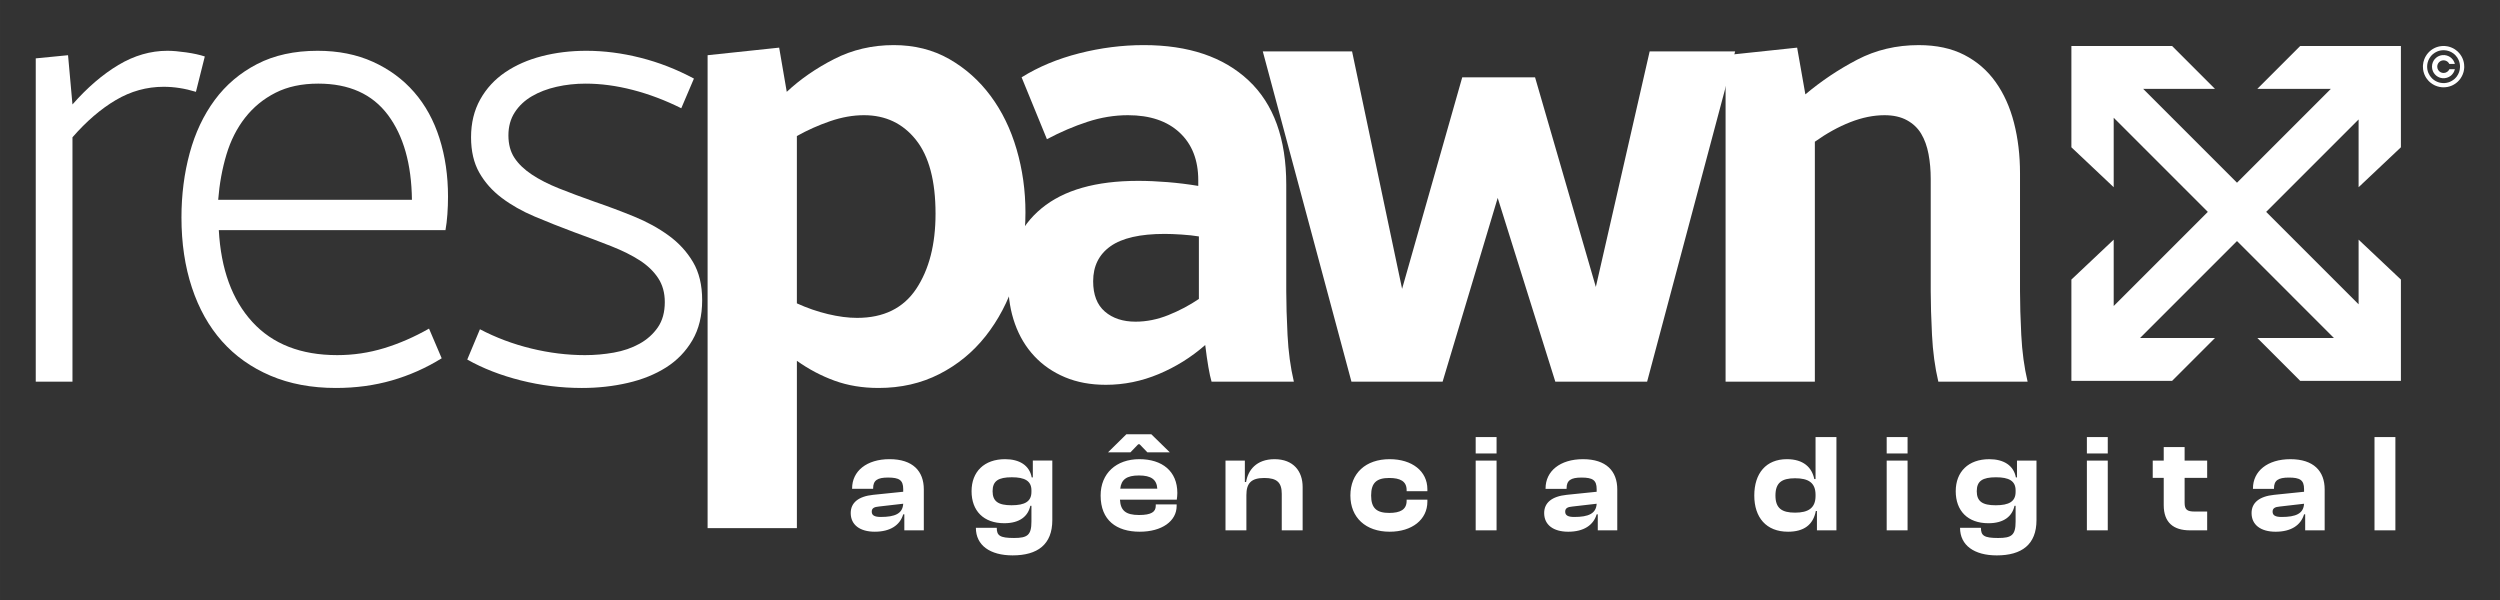
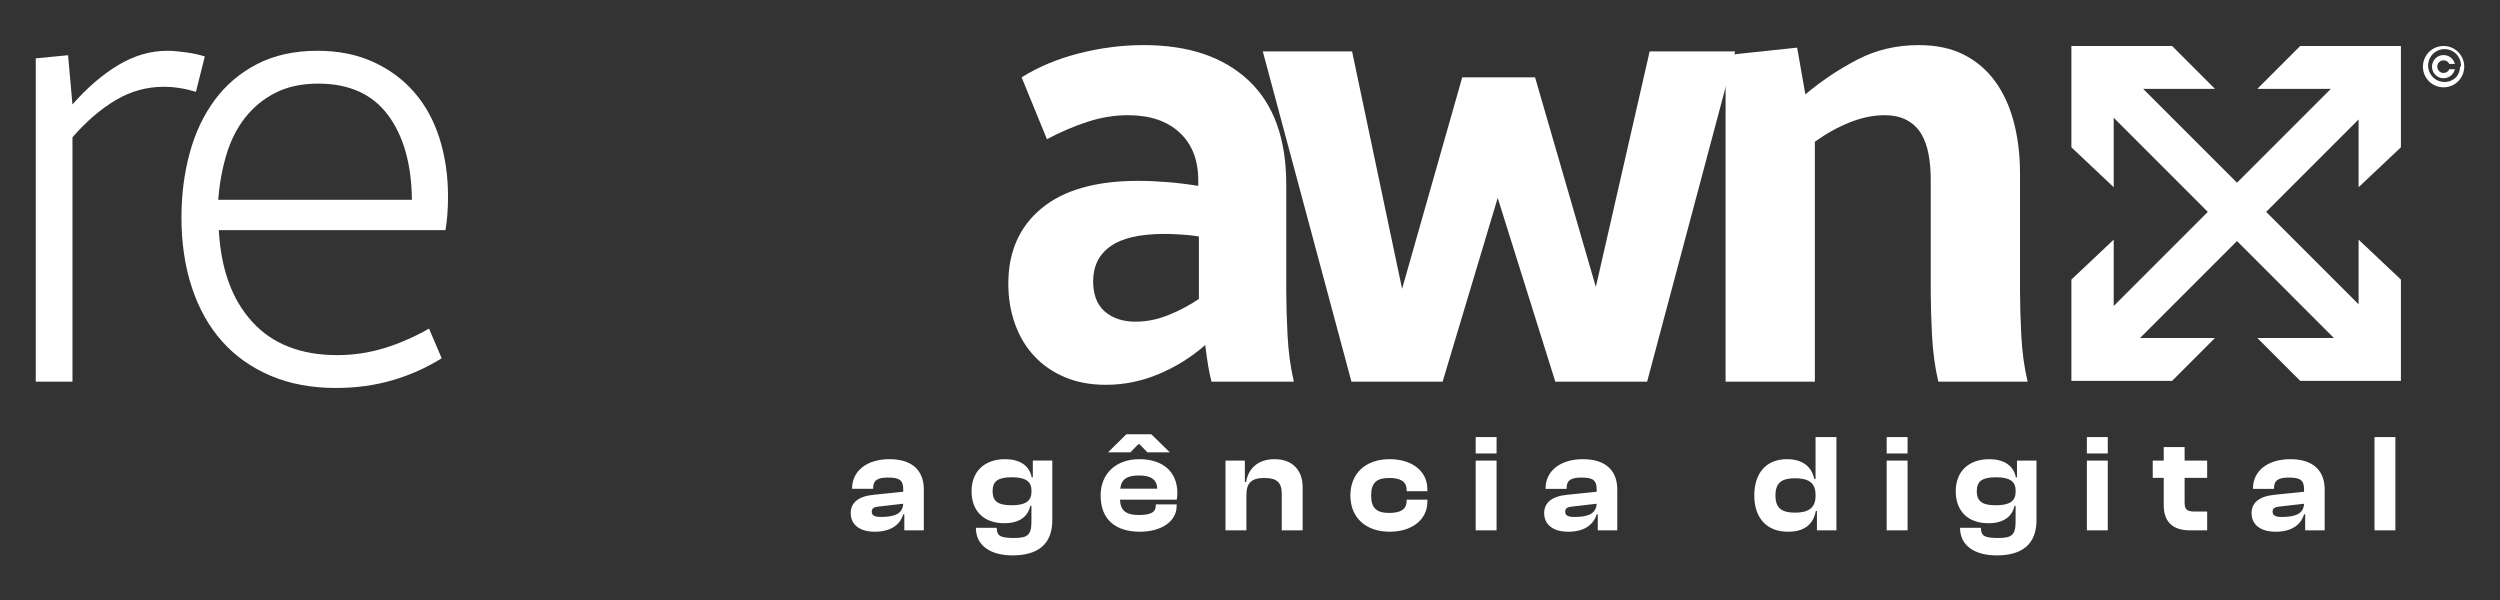
<svg xmlns="http://www.w3.org/2000/svg" xml:space="preserve" width="69.088mm" height="16.594mm" version="1.1" shape-rendering="geometricPrecision" text-rendering="geometricPrecision" image-rendering="optimizeQuality" fill-rule="evenodd" clip-rule="evenodd" viewBox="0 0 6908.76 1659.4">
  <rect x="0" y="0" width="6908.76" height="1659.4" fill="#333333" stroke="none" />
  <g id="Camada_x0020_1">
    <rect fill="none" x="-0.02" y="0.03" width="6908.77" height="1659.4" />
    <g id="_1857565135040">
      <path fill="white" fill-rule="nonzero" d="M200.24 1054.7l-101.46 0 0 -893.4 89.24 -8.72 12.22 136.1c40.85,-46.53 83.14,-82.87 126.87,-109.06 43.73,-26.18 88.95,-39.26 135.61,-39.26 13.99,0 31.2,1.46 51.62,4.37 20.4,2.9 37.61,6.69 51.61,11.33l-24.51 97.73c-30.31,-9.32 -60.05,-13.95 -89.23,-13.95 -46.64,0 -90.68,12.2 -132.11,36.64 -41.4,24.42 -81.34,58.74 -119.86,102.94l0 675.28z" />
      <path fill="white" fill-rule="nonzero" d="M1220.6 990.13c-43.16,26.77 -88.95,47.11 -137.36,61.09 -48.42,13.95 -100.02,20.94 -154.86,20.94 -67.66,0 -128.03,-11.36 -181.09,-34.03 -53.09,-22.69 -97.71,-54.39 -133.86,-95.11 -36.17,-40.7 -63.89,-90.14 -83.12,-148.3 -19.25,-58.18 -28.87,-122.73 -28.87,-193.69 0,-62.81 7.58,-122.15 22.75,-177.98 15.15,-55.85 38.19,-104.69 69.11,-146.57 30.93,-41.88 70,-75.04 117.24,-99.48 47.24,-24.42 102.94,-36.64 167.1,-36.64 57.15,0 108.2,10.18 153.1,30.54 44.91,20.36 82.81,48.29 113.73,83.76 30.93,35.48 54.26,77.94 70,127.38 15.75,49.44 23.62,103.23 23.62,161.41 0,16.28 -0.57,32.56 -1.75,48.84 -1.15,16.29 -2.93,30.84 -5.25,43.63l-626.42 0c5.85,108.18 36.75,192.82 92.74,253.89 56,61.06 134.15,91.6 234.47,91.6 44.33,0 87.49,-6.38 129.47,-19.18 42,-12.8 83.4,-30.83 124.25,-54.1l35 82zm-82.24 -437.96c-1.19,-98.88 -23.35,-177.12 -66.5,-234.7 -43.16,-57.58 -107.31,-86.37 -192.47,-86.37 -45.48,0 -84.87,8.43 -118.11,25.31 -33.26,16.86 -61.23,39.83 -83.98,68.91 -22.75,29.08 -39.96,63.11 -51.63,102.08 -11.66,38.97 -19.25,80.56 -22.73,124.77l535.42 0z" />
-       <path fill="white" fill-rule="nonzero" d="M1326.26 909.88c44.33,23.27 91.56,40.99 141.73,53.21 50.16,12.22 99.72,18.32 148.71,18.32 26.84,0 53.38,-2.32 79.62,-6.98 26.25,-4.64 49.87,-12.8 70.87,-24.42 21,-11.63 37.9,-26.75 50.74,-45.36 12.84,-18.61 19.23,-41.88 19.23,-69.81 0,-25.59 -6.1,-47.69 -18.37,-66.3 -12.24,-18.63 -29.16,-34.91 -50.73,-48.86 -21.58,-13.95 -47.82,-27.04 -78.73,-39.26 -30.94,-12.22 -65.62,-25.31 -104.12,-39.26 -37.32,-13.95 -73.18,-28.22 -107.62,-42.74 -34.42,-14.55 -64.73,-31.72 -90.97,-51.49 -26.25,-19.78 -46.95,-43.05 -62.11,-69.8 -15.17,-26.75 -22.78,-59.31 -22.78,-97.71 0,-39.55 8.49,-74.46 25.39,-104.69 16.9,-30.26 39.94,-55.25 69.11,-75.04 29.16,-19.76 63,-34.6 101.5,-44.49 38.49,-9.9 79.3,-14.84 122.48,-14.84 48.98,0 98.86,6.41 149.6,19.21 50.74,12.79 100.03,31.98 147.85,57.58l-34.98 82c-44.33,-22.09 -88.95,-38.97 -133.85,-50.59 -44.91,-11.65 -88.37,-17.46 -130.38,-17.46 -28,0 -54.82,2.91 -80.5,8.74 -25.63,5.81 -48.39,14.53 -68.23,26.17 -19.83,11.62 -35.57,26.46 -47.24,44.5 -11.66,18.01 -17.5,39.26 -17.5,63.68 0,24.42 5.55,45.07 16.64,61.95 11.06,16.86 27.1,32.27 48.1,46.23 21,13.97 46.08,26.75 75.24,38.39 29.16,11.62 61.83,23.85 97.98,36.64 37.34,12.8 73.8,26.47 109.37,41.02 35.59,14.52 67.37,31.98 95.36,52.34 28.01,20.34 50.47,44.79 67.37,73.29 16.92,28.48 25.37,63.68 25.37,105.56 0,43.03 -9.05,79.98 -27.12,110.79 -18.08,30.83 -42.29,55.85 -72.61,75.04 -30.33,19.19 -65.62,33.45 -105.87,42.74 -40.25,9.32 -82.52,13.98 -126.85,13.98 -57.17,0 -113.45,-6.99 -168.85,-20.94 -55.39,-13.98 -104.69,-33.16 -147.87,-57.58l35.02 -83.76z" />
-       <path fill="white" fill-rule="nonzero" d="M2202.17 1459.53l-246.72 0 0 -1306.95 197.75 -20.94 21 122.15c37.32,-34.89 81.08,-65.15 131.22,-90.74 50.16,-25.6 104.98,-38.4 164.46,-38.4 57.17,0 108.22,12.8 153.12,38.4 44.91,25.59 83.1,59.62 114.61,102.08 31.51,42.45 55.42,91.6 71.74,147.45 16.32,55.83 24.48,113.99 24.48,174.48 0,66.32 -9.6,128.83 -28.87,187.58 -19.23,58.74 -46.35,110.22 -81.34,154.43 -35,44.2 -77.58,79.1 -127.76,104.69 -50.14,25.6 -106.14,38.4 -167.96,38.4 -44.31,0 -84.87,-6.7 -121.62,-20.08 -36.72,-13.37 -71.43,-31.69 -104.11,-54.96l0 462.41zm0 -621.2c28,12.79 56.59,22.69 85.75,29.67 29.16,6.97 55.97,10.47 80.5,10.47 73.49,0 128.02,-26.77 163.59,-80.27 35.6,-53.52 53.36,-122.73 53.36,-207.64 0,-90.74 -18.05,-158.79 -54.22,-204.15 -36.17,-45.38 -84,-68.05 -143.5,-68.05 -30.32,0 -61.52,5.52 -93.61,16.57 -32.09,11.04 -62.69,24.71 -91.87,41.01l0 462.39z" />
      <path fill="white" fill-rule="nonzero" d="M3348.13 1054.7c-5.81,-19.78 -11.66,-53.5 -17.49,-101.21 -38.5,33.74 -81.37,60.49 -128.6,80.27 -47.24,19.79 -95.94,29.66 -146.12,29.66 -41.98,0 -79.59,-6.97 -112.86,-20.94 -33.22,-13.95 -61.52,-33.43 -84.85,-58.45 -23.32,-25.02 -41.13,-54.67 -53.37,-88.99 -12.24,-34.31 -18.37,-71.24 -18.37,-110.79 0,-88.42 30.61,-157.93 91.86,-208.53 61.25,-50.59 150.2,-75.9 266.83,-75.9 25.67,0 52.8,1.16 81.36,3.48 28.59,2.33 56.88,5.82 84.89,10.47l0 -15.7c0,-55.83 -17.23,-99.75 -51.63,-131.73 -34.41,-31.99 -81.94,-47.98 -142.61,-47.98 -37.32,0 -74.67,6.1 -111.99,18.32 -37.32,12.2 -74.65,28.19 -111.99,47.98l-69.97 -171c46.64,-29.1 99.73,-51.19 159.21,-66.32 59.49,-15.12 118.99,-22.69 178.47,-22.69 123.68,0 220.19,32.59 289.6,97.73 69.41,65.15 104.1,161.1 104.1,287.91l0 294.9c0,33.73 1.17,73.86 3.52,120.39 2.33,46.52 8.16,89.57 17.48,129.12l-227.47 0zm-34.99 -401.32c-13.99,-2.33 -30.03,-4.08 -48.12,-5.23 -18.08,-1.18 -33.53,-1.76 -46.37,-1.76 -67.64,0 -117.52,11.34 -149.6,34.03 -32.07,22.69 -48.11,54.96 -48.11,96.84 0,37.22 10.78,65.15 32.36,83.76 21.6,18.61 49.87,27.92 84.87,27.92 30.31,0 60.65,-6.12 90.97,-18.32 30.35,-12.22 58.34,-27.06 84,-44.49l0 -172.75z" />
      <polygon fill="white" fill-rule="nonzero" points="4551.83,1054.7 4298.11,1054.7 4138.91,546.93 3986.67,1054.7 3734.72,1054.7 3489.74,142.11 3736.45,142.11 3874.68,798.2 4040.91,213.66 4242.14,213.66 4410.1,792.97 4558.84,142.11 4795.06,142.11 " />
      <path fill="white" fill-rule="nonzero" d="M5356.57 1054.7c-9.31,-39.55 -15.14,-82.6 -17.47,-129.12 -2.33,-46.53 -3.53,-86.66 -3.53,-120.39l0 -310.6c0,-24.43 -2.02,-47.4 -6.1,-68.92 -4.08,-21.54 -10.8,-40.15 -20.13,-55.85 -9.32,-15.7 -22.45,-28.21 -39.37,-37.51 -16.92,-9.31 -37.61,-13.95 -62.11,-13.95 -30.34,0 -61.83,6.39 -94.47,19.19 -32.69,12.79 -65.33,30.83 -98.02,54.09l0 663.06 -246.71 0 0 -902.12 197.74 -20.94 22.73 129.14c44.33,-37.24 92.17,-69.23 143.48,-95.98 51.34,-26.75 107.91,-40.15 169.74,-40.15 48.99,0 90.97,9.03 125.98,27.06 35,18.04 63.87,43.03 86.62,75.04 22.76,31.99 39.66,69.49 50.72,112.55 11.09,43.03 16.66,89.56 16.66,139.58l0 326.31c0,33.73 1.15,73.86 3.48,120.39 2.33,46.52 8.16,89.57 17.5,129.12l-246.74 0z" />
      <polygon fill="white" points="5724.31,407.04 5724.31,127.1 6002.6,127.1 6121.16,245.66 5922.69,245.66 6181.96,504.93 6441.23,245.66 6238.08,245.66 6356.64,127.1 6634.93,127.1 6634.93,407.04 6518.01,517.37 6518.01,330.13 6262.58,585.55 6518.01,840.98 6518.01,662.27 6634.93,772.6 6634.93,1052.54 6356.64,1052.54 6238.08,933.98 6449.76,933.98 6181.96,666.18 5914.16,933.98 6121.16,933.98 6002.6,1052.54 5724.31,1052.54 5724.31,772.6 5841.23,662.27 5841.23,845.66 6101.34,585.55 5841.23,325.45 5841.23,517.37 " />
      <path fill="white" fill-rule="nonzero" d="M2417.53 1469.39c42.71,0 69.65,-18.08 78.5,-48.1l3.08 0 0 44.25 53.86 0 0 -113.12c0,-50.41 -30.39,-83.5 -94.65,-83.5 -63.49,0 -103.51,33.09 -103.51,80.81l0 1.15 58.11 0 0 -1.54c0,-21.93 11.93,-29.62 41.17,-29.62 30.78,0 41.94,6.92 41.94,31.93l0 7.31 -82.73 8.47c-41.17,4.23 -62.33,21.93 -62.33,50.4 0,32.32 25.01,51.56 66.56,51.56zm-8.46 -55.41c0,-9.23 6.16,-13.08 20,-14.23l66.96 -7.7c-1.54,27.32 -22.7,36.55 -61.95,36.55 -16.93,0 -25.01,-4.23 -25.01,-14.62zm366.27 31.94c43.09,0 65.79,-19.63 71.95,-48.1l3.08 0 0 43.48c0,37.71 -11.16,45.41 -48.1,45.41 -39.24,0 -47.71,-6.55 -47.71,-28.09l-57.71 0c0,48.48 39.24,76.18 101.57,76.18 68.88,0 109.66,-30.01 109.66,-97.35l0 -164.68 -53.86 0 0 46.56 -3.08 0c-6.16,-33.47 -34.25,-50.41 -73.49,-50.41 -57.72,0 -92.73,34.63 -92.73,88.5 0,54.25 33.09,88.5 90.42,88.5zm-32.32 -88.5c0,-28.47 16.16,-38.48 53.1,-38.48 35.78,0 54.25,10.01 54.25,36.18l0 4.22c0,26.55 -18.08,36.94 -55.02,36.94 -36.17,0 -52.33,-10.39 -52.33,-38.86zm380.89 -107.35l21.55 -22.32 3.85 0 21.54 22.32 61.95 0 -51.17 -50.02 -68.88 0 -50.79 50.02 61.95 0zm25.78 219.32c61.18,0 101.97,-29.24 101.97,-71.18l0 -4.23 -57.72 0 0 3.84c0,16.55 -11.93,25.4 -46.17,25.4 -37.33,0 -51.18,-12.7 -52.72,-42.33l156.99 0c0.77,-6.54 1.54,-11.54 1.54,-18.46 0,-60.42 -41.94,-93.51 -105.04,-93.51 -63.49,0 -106.97,38.87 -106.97,100.43 0,68.49 43.87,100.04 108.12,100.04zm-2.31 -155.45c33.86,0 49.26,11.16 50.79,36.56l-102.35 0c2.7,-25.01 17.32,-36.56 51.56,-36.56zm297.02 151.6l0 -97.34c0,-32.71 13.08,-47.33 49.63,-47.33 35.4,0 48.1,13.08 48.1,43.86l0 100.81 57.71 0 0 -120.04c0,-42.71 -25.01,-76.58 -77.72,-76.58 -50.41,0 -73.49,30.79 -78.49,63.11l-3.47 0 0 -59.26 -53.48 0 0 192.77 57.72 0zm395.9 3.85c61.94,0 104.27,-33.48 104.27,-83.11l0 -5.39 -57.33 0 0 3.08c0,24.63 -18.09,33.48 -48.1,33.48 -34.24,0 -50.02,-12.7 -50.02,-48.1 0,-35.79 15.78,-48.48 50.02,-48.48 30.01,0 48.1,8.85 48.1,33.47l0 3.08 57.33 0 0 -5.39c0,-50.02 -42.33,-83.11 -104.27,-83.11 -66.19,0 -108.51,38.87 -108.51,100.43 0,60.79 42.32,100.04 108.51,100.04zm295.47 -216.24l0 -45.4 -57.71 0 0 45.4 57.71 0zm0 212.39l0 -192.77 -57.71 0 0 192.77 57.71 0zm198.13 3.85c42.71,0 69.64,-18.08 78.49,-48.1l3.08 0 0 44.25 53.87 0 0 -113.12c0,-50.41 -30.4,-83.5 -94.66,-83.5 -63.49,0 -103.5,33.09 -103.5,80.81l0 1.15 58.1 0 0 -1.54c0,-21.93 11.93,-29.62 41.17,-29.62 30.78,0 41.94,6.92 41.94,31.93l0 7.31 -82.73 8.47c-41.16,4.23 -62.33,21.93 -62.33,50.4 0,32.32 25.01,51.56 66.57,51.56zm-8.47 -55.41c0,-9.23 6.16,-13.08 20.01,-14.23l66.95 -7.7c-1.54,27.32 -22.7,36.55 -61.95,36.55 -16.93,0 -25.01,-4.23 -25.01,-14.62zm615.67 55.41c44.25,0 69.65,-19.24 76.96,-57.33l3.07 0 0 53.48 53.87 0 0 -257.79 -57.71 0 0 116.2 -3.47 0c-6.54,-32.32 -30.01,-55.03 -75.8,-55.03 -57.33,0 -90.03,38.87 -90.03,100.43 0,60.79 33.09,100.04 93.11,100.04zm-34.63 -100.04c0,-35.4 17.32,-47.71 54.26,-47.71 36.93,0 56.56,12.31 56.56,45.79l0 3.07c0,33.48 -20.01,46.18 -56.56,46.18 -36.94,0 -54.26,-12.32 -54.26,-47.33zm365.12 -116.2l0 -45.4 -57.71 0 0 45.4 57.71 0zm0 212.39l0 -192.77 -57.71 0 0 192.77 57.71 0zm223.52 -19.62c43.1,0 65.8,-19.63 71.96,-48.1l3.08 0 0 43.48c0,37.71 -11.16,45.41 -48.1,45.41 -39.25,0 -47.71,-6.55 -47.71,-28.09l-57.72 0c0,48.48 39.25,76.18 101.58,76.18 68.88,0 109.66,-30.01 109.66,-97.35l0 -164.68 -53.87 0 0 46.56 -3.08 0c-6.15,-33.47 -34.24,-50.41 -73.49,-50.41 -57.71,0 -92.73,34.63 -92.73,88.5 0,54.25 33.09,88.5 90.42,88.5zm-32.31 -88.5c0,-28.47 16.15,-38.48 53.09,-38.48 35.79,0 54.26,10.01 54.26,36.18l0 4.22c0,26.55 -18.09,36.94 -55.03,36.94 -36.17,0 -52.32,-10.39 -52.32,-38.86zm362.03 -104.27l0 -45.4 -57.71 0 0 45.4 57.71 0zm0 212.39l0 -192.77 -57.71 0 0 192.77 57.71 0zm274.7 0l0 -51.94 -34.63 0c-20.39,0 -27.7,-5 -27.7,-24.24l0 -68.88 62.33 0 0 -47.71 -62.33 0 0 -37.32 -57.72 0 0 37.32 -30.39 0 0 47.71 30.39 0 0 75.42c0,48.48 27.32,69.64 72.34,69.64l47.71 0zm189.27 3.85c42.71,0 69.65,-18.08 78.5,-48.1l3.08 0 0 44.25 53.86 0 0 -113.12c0,-50.41 -30.39,-83.5 -94.65,-83.5 -63.49,0 -103.5,33.09 -103.5,80.81l0 1.15 58.1 0 0 -1.54c0,-21.93 11.93,-29.62 41.17,-29.62 30.78,0 41.94,6.92 41.94,31.93l0 7.31 -82.73 8.47c-41.17,4.23 -62.33,21.93 -62.33,50.4 0,32.32 25.01,51.56 66.56,51.56zm-8.46 -55.41c0,-9.23 6.16,-13.08 20.01,-14.23l66.95 -7.7c-1.54,27.32 -22.7,36.55 -61.95,36.55 -16.93,0 -25.01,-4.23 -25.01,-14.62zm339.34 51.56l0 -257.79 -57.72 0 0 257.79 57.72 0z" />
-       <path fill="white" d="M6798.27 185.49c-0.4,9.77 -3.33,18 -8.67,25.42 -0.41,0.57 -0.78,1.04 -1.22,1.59l-2.66 3.05c-0.63,0.57 -1.34,1.4 -2.15,2.11l-0.73 0.66c-0.22,0.22 -0.53,0.44 -0.76,0.65 -0.27,0.25 -0.51,0.43 -0.8,0.66 -3.29,2.62 -6.59,4.62 -10.65,6.38 -5.42,2.35 -12.4,3.86 -19.1,3.6 -8.46,-0.32 -15.27,-2.48 -21.95,-6.39 -1.86,-1.08 -5.27,-3.5 -6.96,-5.09 -0.16,-0.16 -0.21,-0.21 -0.38,-0.35l-2.18 -2.13c-3.53,-3.7 -6.48,-7.87 -9.03,-13.66 -2.43,-5.49 -3.8,-12.36 -3.61,-19.14 0.1,-3.43 0.6,-6.78 1.39,-9.92 1.11,-4.42 2.8,-8.25 5.01,-12.03 0.83,-1.42 2.43,-3.75 3.48,-5.03 0.22,-0.27 0.42,-0.5 0.63,-0.77l2.02 -2.29c0.12,-0.13 0.24,-0.19 0.36,-0.32l1.07 -1.11c0.24,-0.24 0.5,-0.42 0.75,-0.66l1.47 -1.32c2.95,-2.62 7.76,-5.47 11.46,-7.04 5.69,-2.41 12.18,-3.8 19.14,-3.59 9.29,0.27 18.38,3.47 25.38,8.67 1.11,0.83 2.15,1.63 3.14,2.52 1.14,1.03 1.78,1.55 2.94,2.79 3.76,4.03 6.76,8.33 9.02,13.66 2.32,5.49 3.86,12.35 3.59,19.08zm-102.51 -2.41c0,3.43 0.08,5.37 0.49,8.75 0.51,4.18 1.67,8.75 3.2,12.65 0.18,0.44 0.34,0.86 0.51,1.29 0.65,1.65 1.45,3.24 2.24,4.82l1.26 2.27c0.46,0.77 0.85,1.46 1.34,2.19l1.05 1.58c0.14,0.2 0.24,0.34 0.37,0.53 0.7,1.03 3.18,4.25 4.32,5.38l2.15 2.27c0.17,0.16 0.28,0.22 0.45,0.39l2.78 2.55c0.19,0.15 0.29,0.25 0.49,0.41 0.17,0.13 0.3,0.23 0.46,0.38 2.44,2.13 7.16,5.1 10.19,6.61l2.39 1.14c3.03,1.53 8.8,3.23 12,3.87 2.22,0.44 3.97,0.62 6.16,0.9 0.24,0.03 0.61,0.07 0.82,0.07l1.62 0.11c0.29,0.02 0.61,-0.01 0.9,0l1.74 0.06c7.58,0 14.53,-1.34 21.2,-4.01 0.87,-0.35 1.69,-0.65 2.52,-1.07 0.78,-0.39 1.65,-0.7 2.38,-1.15l2.33 -1.26c1.06,-0.58 2.87,-1.67 3.83,-2.39 0.85,-0.64 1.73,-1.2 2.57,-1.86 0.85,-0.66 3.05,-2.4 3.9,-3.26l0.93 -0.87c0.72,-0.72 1.56,-1.45 2.19,-2.24l1.28 -1.41c0.49,-0.47 1.2,-1.4 1.61,-1.92 0.28,-0.35 0.52,-0.64 0.79,-1 0.54,-0.69 0.99,-1.36 1.52,-2.07 1.26,-1.73 2.32,-3.62 3.36,-5.49 2,-3.58 3.51,-7.43 4.65,-11.37 0.28,-0.96 0.5,-1.89 0.74,-2.85 0.5,-2 1.37,-7.34 1.36,-9.35 -0.01,-0.38 0.05,-0.51 0.05,-0.84 0.01,-0.29 -0.01,-0.61 0,-0.9 0.02,-0.29 0.06,-0.47 0.06,-0.84 -0.01,-2.56 -0.11,-5.34 -0.41,-7.72 -0.42,-3.44 -1.06,-6.9 -2.15,-10.18 -0.15,-0.45 -0.27,-0.91 -0.44,-1.35l-0.95 -2.58c-0.16,-0.46 -0.32,-0.8 -0.5,-1.24 -0.49,-1.25 -1.08,-2.43 -1.68,-3.64 -0.21,-0.41 -0.4,-0.75 -0.6,-1.14l-1.27 -2.26c-0.87,-1.46 -1.79,-2.89 -2.8,-4.25l-2.71 -3.46c-0.08,-0.11 -0.11,-0.14 -0.2,-0.24l-3.65 -3.87c-0.3,-0.28 -0.59,-0.64 -0.9,-0.89 -0.2,-0.15 -0.27,-0.22 -0.44,-0.4 -0.19,-0.18 -0.31,-0.25 -0.48,-0.42 -1.5,-1.45 -4.13,-3.43 -5.95,-4.64l-2.15 -1.38c-0.73,-0.47 -1.48,-0.85 -2.23,-1.3 -0.39,-0.23 -0.76,-0.43 -1.16,-0.63 -0.41,-0.2 -0.77,-0.38 -1.16,-0.58 -3.28,-1.64 -6.69,-2.89 -10.23,-3.89 -1.44,-0.4 -2.81,-0.73 -4.32,-1.01 -2.01,-0.37 -4.15,-0.71 -6.24,-0.81 -1.11,-0.06 -2.27,-0.17 -3.36,-0.17 -4.66,0 -7.15,0.2 -11.71,0.96 -1.46,0.24 -2.84,0.62 -4.29,0.98 -1.34,0.33 -2.75,0.77 -4.02,1.24l-2.52 0.95c-0.87,0.34 -1.63,0.7 -2.47,1.06 -0.21,0.09 -0.36,0.18 -0.56,0.28 -0.23,0.11 -0.4,0.17 -0.62,0.28 -1.17,0.59 -2.3,1.17 -3.43,1.84 -0.76,0.44 -1.43,0.85 -2.17,1.31 -0.36,0.23 -0.67,0.46 -1.04,0.69 -0.38,0.24 -0.71,0.47 -1.07,0.73 -0.66,0.49 -1.36,0.94 -2,1.46 -0.18,0.14 -0.31,0.24 -0.48,0.37 -0.17,0.14 -0.32,0.27 -0.49,0.4 -0.17,0.13 -0.33,0.26 -0.5,0.4 -0.19,0.15 -0.29,0.25 -0.49,0.41l-1.86 1.61c-0.15,0.14 -0.27,0.28 -0.42,0.42 -0.18,0.19 -0.3,0.25 -0.48,0.42l-2.6 2.67c-1.14,1.18 -2.12,2.51 -3.17,3.78 -0.54,0.65 -0.99,1.35 -1.49,2.03 -1.16,1.59 -2.77,4.13 -3.66,5.93l-0.89 1.74c-0.8,1.59 -1.45,3.23 -2.12,4.89 -1.78,4.4 -3.28,11.08 -3.51,15.77 -0.05,1.1 -0.16,2.26 -0.16,3.36z" />
+       <path fill="white" d="M6798.27 185.49c-0.4,9.77 -3.33,18 -8.67,25.42 -0.41,0.57 -0.78,1.04 -1.22,1.59c-0.63,0.57 -1.34,1.4 -2.15,2.11l-0.73 0.66c-0.22,0.22 -0.53,0.44 -0.76,0.65 -0.27,0.25 -0.51,0.43 -0.8,0.66 -3.29,2.62 -6.59,4.62 -10.65,6.38 -5.42,2.35 -12.4,3.86 -19.1,3.6 -8.46,-0.32 -15.27,-2.48 -21.95,-6.39 -1.86,-1.08 -5.27,-3.5 -6.96,-5.09 -0.16,-0.16 -0.21,-0.21 -0.38,-0.35l-2.18 -2.13c-3.53,-3.7 -6.48,-7.87 -9.03,-13.66 -2.43,-5.49 -3.8,-12.36 -3.61,-19.14 0.1,-3.43 0.6,-6.78 1.39,-9.92 1.11,-4.42 2.8,-8.25 5.01,-12.03 0.83,-1.42 2.43,-3.75 3.48,-5.03 0.22,-0.27 0.42,-0.5 0.63,-0.77l2.02 -2.29c0.12,-0.13 0.24,-0.19 0.36,-0.32l1.07 -1.11c0.24,-0.24 0.5,-0.42 0.75,-0.66l1.47 -1.32c2.95,-2.62 7.76,-5.47 11.46,-7.04 5.69,-2.41 12.18,-3.8 19.14,-3.59 9.29,0.27 18.38,3.47 25.38,8.67 1.11,0.83 2.15,1.63 3.14,2.52 1.14,1.03 1.78,1.55 2.94,2.79 3.76,4.03 6.76,8.33 9.02,13.66 2.32,5.49 3.86,12.35 3.59,19.08zm-102.51 -2.41c0,3.43 0.08,5.37 0.49,8.75 0.51,4.18 1.67,8.75 3.2,12.65 0.18,0.44 0.34,0.86 0.51,1.29 0.65,1.65 1.45,3.24 2.24,4.82l1.26 2.27c0.46,0.77 0.85,1.46 1.34,2.19l1.05 1.58c0.14,0.2 0.24,0.34 0.37,0.53 0.7,1.03 3.18,4.25 4.32,5.38l2.15 2.27c0.17,0.16 0.28,0.22 0.45,0.39l2.78 2.55c0.19,0.15 0.29,0.25 0.49,0.41 0.17,0.13 0.3,0.23 0.46,0.38 2.44,2.13 7.16,5.1 10.19,6.61l2.39 1.14c3.03,1.53 8.8,3.23 12,3.87 2.22,0.44 3.97,0.62 6.16,0.9 0.24,0.03 0.61,0.07 0.82,0.07l1.62 0.11c0.29,0.02 0.61,-0.01 0.9,0l1.74 0.06c7.58,0 14.53,-1.34 21.2,-4.01 0.87,-0.35 1.69,-0.65 2.52,-1.07 0.78,-0.39 1.65,-0.7 2.38,-1.15l2.33 -1.26c1.06,-0.58 2.87,-1.67 3.83,-2.39 0.85,-0.64 1.73,-1.2 2.57,-1.86 0.85,-0.66 3.05,-2.4 3.9,-3.26l0.93 -0.87c0.72,-0.72 1.56,-1.45 2.19,-2.24l1.28 -1.41c0.49,-0.47 1.2,-1.4 1.61,-1.92 0.28,-0.35 0.52,-0.64 0.79,-1 0.54,-0.69 0.99,-1.36 1.52,-2.07 1.26,-1.73 2.32,-3.62 3.36,-5.49 2,-3.58 3.51,-7.43 4.65,-11.37 0.28,-0.96 0.5,-1.89 0.74,-2.85 0.5,-2 1.37,-7.34 1.36,-9.35 -0.01,-0.38 0.05,-0.51 0.05,-0.84 0.01,-0.29 -0.01,-0.61 0,-0.9 0.02,-0.29 0.06,-0.47 0.06,-0.84 -0.01,-2.56 -0.11,-5.34 -0.41,-7.72 -0.42,-3.44 -1.06,-6.9 -2.15,-10.18 -0.15,-0.45 -0.27,-0.91 -0.44,-1.35l-0.95 -2.58c-0.16,-0.46 -0.32,-0.8 -0.5,-1.24 -0.49,-1.25 -1.08,-2.43 -1.68,-3.64 -0.21,-0.41 -0.4,-0.75 -0.6,-1.14l-1.27 -2.26c-0.87,-1.46 -1.79,-2.89 -2.8,-4.25l-2.71 -3.46c-0.08,-0.11 -0.11,-0.14 -0.2,-0.24l-3.65 -3.87c-0.3,-0.28 -0.59,-0.64 -0.9,-0.89 -0.2,-0.15 -0.27,-0.22 -0.44,-0.4 -0.19,-0.18 -0.31,-0.25 -0.48,-0.42 -1.5,-1.45 -4.13,-3.43 -5.95,-4.64l-2.15 -1.38c-0.73,-0.47 -1.48,-0.85 -2.23,-1.3 -0.39,-0.23 -0.76,-0.43 -1.16,-0.63 -0.41,-0.2 -0.77,-0.38 -1.16,-0.58 -3.28,-1.64 -6.69,-2.89 -10.23,-3.89 -1.44,-0.4 -2.81,-0.73 -4.32,-1.01 -2.01,-0.37 -4.15,-0.71 -6.24,-0.81 -1.11,-0.06 -2.27,-0.17 -3.36,-0.17 -4.66,0 -7.15,0.2 -11.71,0.96 -1.46,0.24 -2.84,0.62 -4.29,0.98 -1.34,0.33 -2.75,0.77 -4.02,1.24l-2.52 0.95c-0.87,0.34 -1.63,0.7 -2.47,1.06 -0.21,0.09 -0.36,0.18 -0.56,0.28 -0.23,0.11 -0.4,0.17 -0.62,0.28 -1.17,0.59 -2.3,1.17 -3.43,1.84 -0.76,0.44 -1.43,0.85 -2.17,1.31 -0.36,0.23 -0.67,0.46 -1.04,0.69 -0.38,0.24 -0.71,0.47 -1.07,0.73 -0.66,0.49 -1.36,0.94 -2,1.46 -0.18,0.14 -0.31,0.24 -0.48,0.37 -0.17,0.14 -0.32,0.27 -0.49,0.4 -0.17,0.13 -0.33,0.26 -0.5,0.4 -0.19,0.15 -0.29,0.25 -0.49,0.41l-1.86 1.61c-0.15,0.14 -0.27,0.28 -0.42,0.42 -0.18,0.19 -0.3,0.25 -0.48,0.42l-2.6 2.67c-1.14,1.18 -2.12,2.51 -3.17,3.78 -0.54,0.65 -0.99,1.35 -1.49,2.03 -1.16,1.59 -2.77,4.13 -3.66,5.93l-0.89 1.74c-0.8,1.59 -1.45,3.23 -2.12,4.89 -1.78,4.4 -3.28,11.08 -3.51,15.77 -0.05,1.1 -0.16,2.26 -0.16,3.36z" />
      <path fill="white" d="M6784.1 191.18l-15.22 0c-0.17,0.29 -0.75,1.5 -1.15,2.18 -0.41,0.69 -0.91,1.36 -1.38,1.93 -0.94,1.15 -2.19,2.33 -3.43,3.18 -12.08,8.26 -27.54,-0.48 -27.55,-14.27 -0.01,-9.65 7.81,-17.49 17.49,-17.49 4.18,0 8,1.51 10.72,3.69 0.16,0.13 0.26,0.22 0.43,0.35 0.17,0.14 0.28,0.25 0.45,0.39l1.21 1.15c0.15,0.16 0.23,0.3 0.38,0.45 1.22,1.26 1.78,2.64 2.57,3.87l15.33 0c0.03,-0.82 -1.5,-4.76 -1.87,-5.55 -1.21,-2.61 -2.56,-4.86 -4.29,-6.98l-3.16 -3.39c-0.34,-0.37 -2.17,-1.84 -2.57,-2.14 -5.68,-4.28 -14.06,-7.38 -23.3,-6.14 -5.5,0.74 -10.56,2.76 -14.73,5.85 -0.37,0.27 -0.72,0.54 -1.08,0.82 -1.4,1.04 -2.68,2.38 -3.88,3.62 -0.16,0.16 -0.23,0.27 -0.42,0.48 -0.1,0.1 -0.12,0.15 -0.2,0.25 -0.09,0.11 -0.15,0.16 -0.24,0.27 -0.29,0.37 -0.53,0.66 -0.84,1.06 -0.52,0.67 -1.08,1.45 -1.55,2.21 -0.92,1.49 -1.86,3.13 -2.57,4.94 -1.52,3.82 -2.52,7.94 -2.44,12.57 0.08,4.46 0.98,8.73 2.6,12.36 1.25,2.82 3.01,5.82 5.02,8.09l3.22 3.28c0.11,0.11 0.35,0.33 0.51,0.44 0.35,0.28 0.7,0.58 1.05,0.85 4.73,3.56 9.66,5.75 16.01,6.52 9.22,1.12 17.69,-2.16 23.18,-6.45 0.34,-0.27 0.72,-0.55 1.02,-0.83l1.49 -1.31c0.18,-0.16 0.29,-0.32 0.46,-0.49l1.59 -1.67c2.21,-2.55 3.9,-5.15 5.3,-8.37 0.58,-1.35 1.66,-4.3 1.84,-5.72z" />
    </g>
  </g>
</svg>